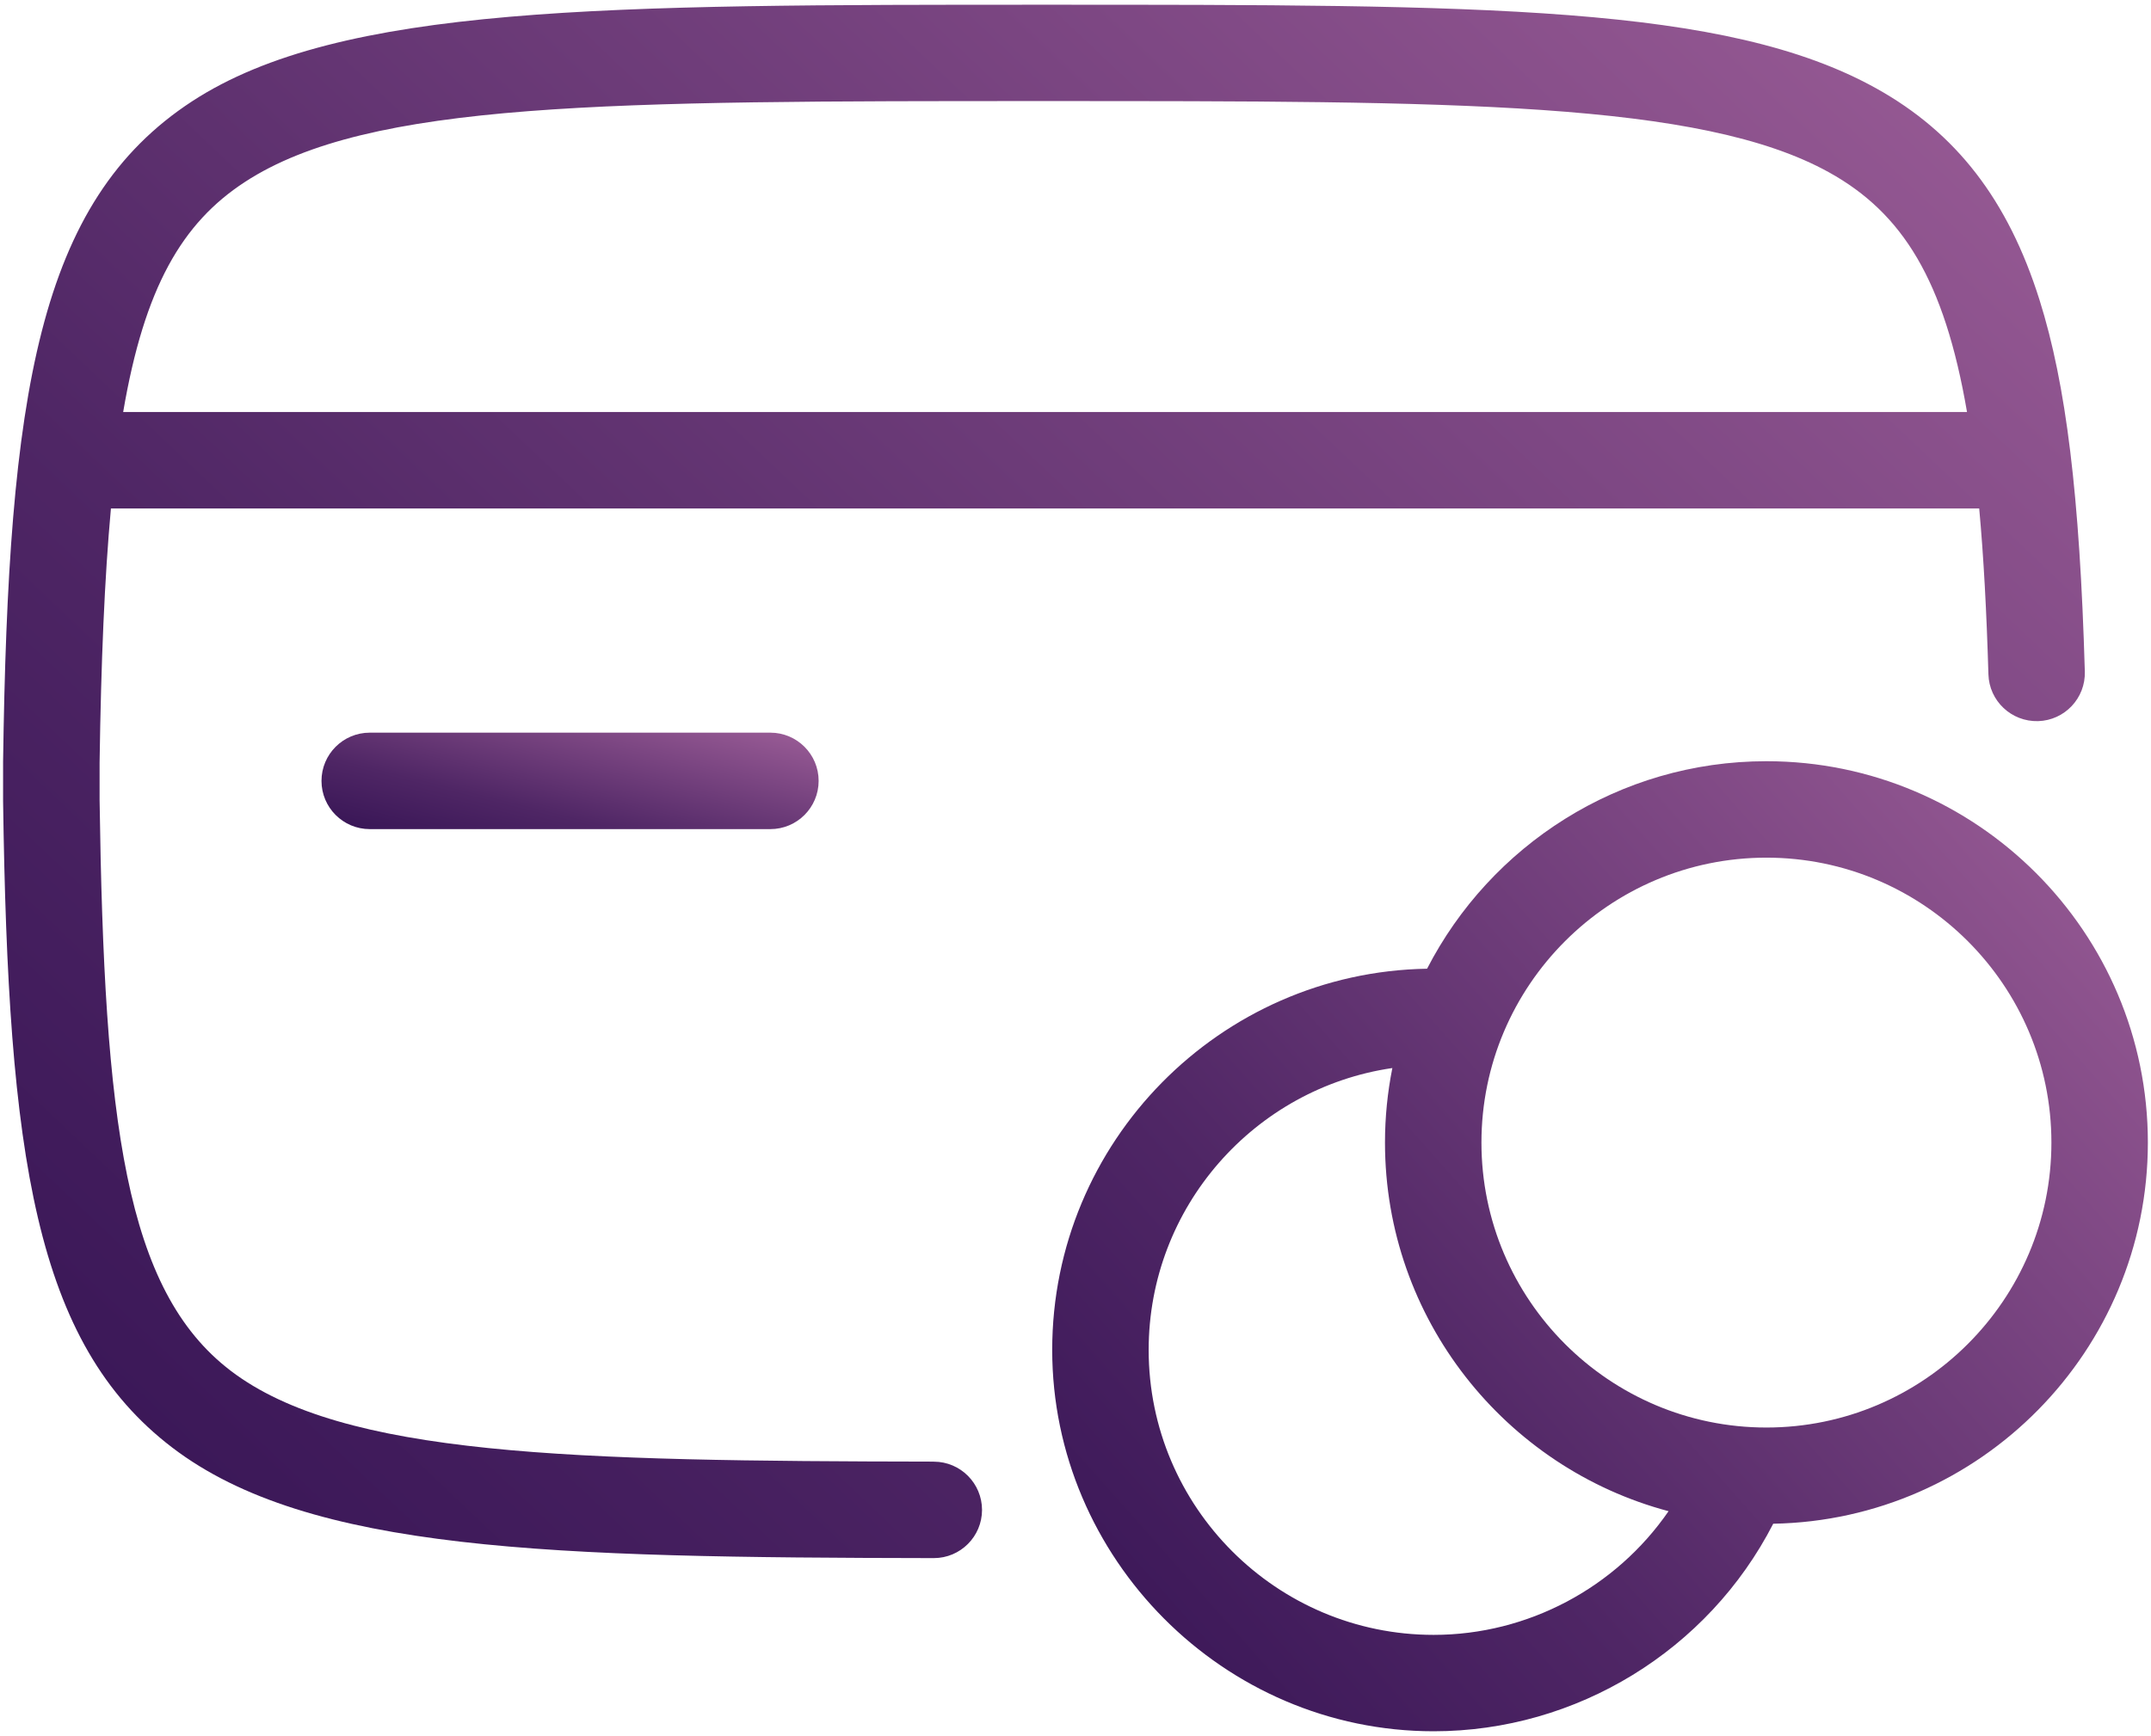
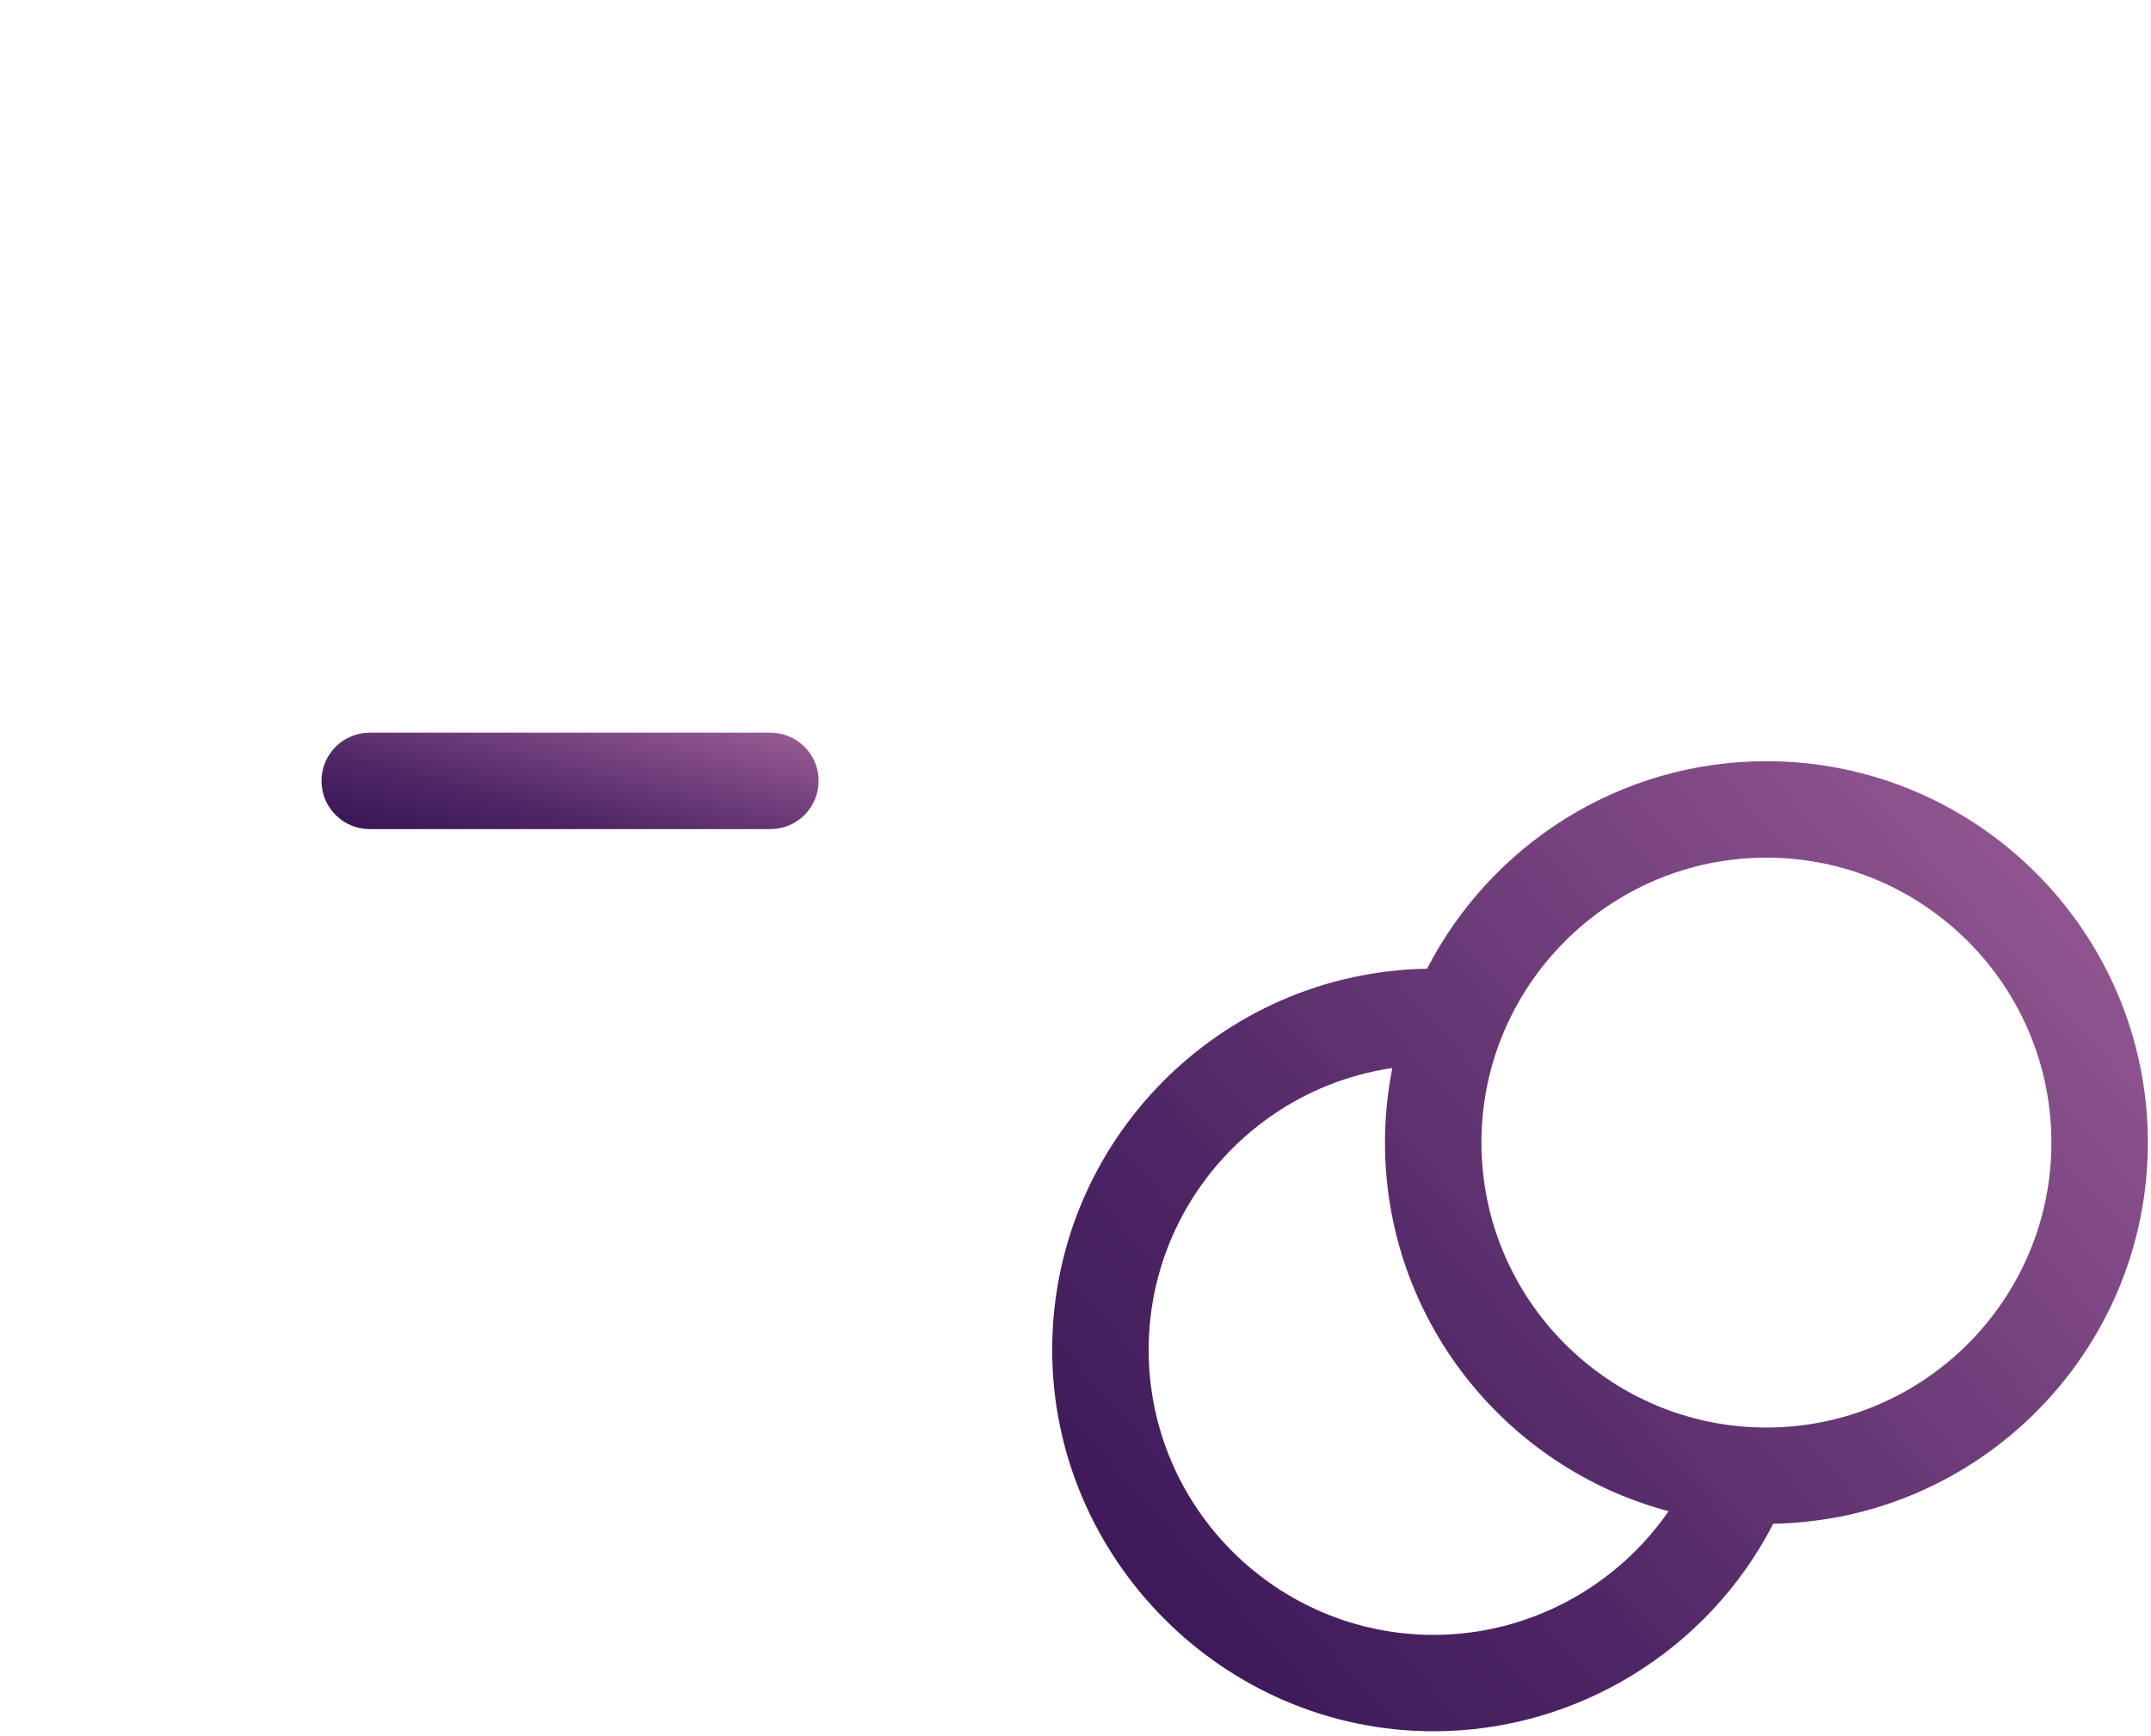
<svg xmlns="http://www.w3.org/2000/svg" width="446" height="360" viewBox="0 0 446 360" fill="none">
  <path d="M445.35 236.95C445.35 193.34 409.87 157.86 366.26 157.86C335.63 157.86 309.04 175.37 295.9 200.89C252.92 201.62 218.17 236.79 218.17 279.94C218.17 323.09 253.65 359.03 297.26 359.03C326.9 359.03 354.2 342.24 367.67 315.99C410.63 315.23 445.35 280.07 445.35 236.94V236.95ZM297.26 339.04C264.68 339.04 238.17 312.53 238.17 279.95C238.17 250.28 260.16 225.65 288.7 221.49C287.7 226.49 287.17 231.66 287.17 236.95C287.17 273.55 312.16 304.41 345.97 313.39C335.06 329.22 316.84 339.04 297.26 339.04ZM366.26 296.04C333.68 296.04 307.17 269.53 307.17 236.95C307.17 204.37 333.68 177.86 366.26 177.86C398.84 177.86 425.35 204.37 425.35 236.95C425.35 269.53 398.84 296.04 366.26 296.04Z" fill="url(#paint0_linear_229_1349)" />
-   <path d="M193.64 303.11C118.41 302.99 71.12 302.01 47.85 284.28C25.92 267.56 21.6 232.79 20.65 165.92V158.17C20.95 137.24 21.68 119.9 23 105.45H410.38C411.3 115.49 411.91 126.87 412.29 139.84C412.45 145.36 417.04 149.69 422.58 149.55C428.1 149.39 432.45 144.78 432.28 139.26C431.22 102.8 428.41 79.76 422.89 62.22C416.37 41.49 405.6 27.54 389 18.31C357.82 0.98 307.68 0.98 216.66 0.98C125.64 0.98 70.56 0.98 39.86 20.99C7.87 41.85 1.72 81.78 0.64 157.96V166V166.14C1.68 239.65 7.2 278.46 35.72 300.2C64.08 321.82 114.19 322.99 193.6 323.12H193.62C199.13 323.12 203.61 318.65 203.62 313.14C203.62 307.62 199.16 303.13 193.64 303.12V303.11ZM50.79 37.73C76.51 20.96 126.29 20.96 216.66 20.96C301.46 20.96 352.64 20.96 379.29 35.77C394.49 44.22 403.16 58.09 407.85 85.44H25.54C29.94 59.63 37.73 46.24 50.79 37.73Z" fill="url(#paint1_linear_229_1349)" />
  <path d="M76.66 151.94C71.14 151.94 66.66 156.42 66.66 161.94C66.66 167.46 71.14 171.94 76.66 171.94H159.74C165.26 171.94 169.74 167.46 169.74 161.94C169.74 156.42 165.26 151.94 159.74 151.94H76.66Z" fill="url(#paint2_linear_229_1349)" />
  <defs>
    <linearGradient id="paint0_linear_229_1349" x1="202.947" y1="474.284" x2="521.022" y2="191.612" gradientUnits="userSpaceOnUse">
      <stop stop-color="#200446" />
      <stop offset="0.442" stop-color="#4F2665" />
      <stop offset="1" stop-color="#A967A0" />
    </linearGradient>
    <linearGradient id="paint1_linear_229_1349" x1="-28.285" y1="507.679" x2="483.89" y2="-32.385" gradientUnits="userSpaceOnUse">
      <stop stop-color="#200446" />
      <stop offset="0.442" stop-color="#4F2665" />
      <stop offset="1" stop-color="#A967A0" />
    </linearGradient>
    <linearGradient id="paint2_linear_229_1349" x1="59.753" y1="183.398" x2="74.555" y2="123.362" gradientUnits="userSpaceOnUse">
      <stop stop-color="#200446" />
      <stop offset="0.442" stop-color="#4F2665" />
      <stop offset="1" stop-color="#A967A0" />
    </linearGradient>
  </defs>
</svg>